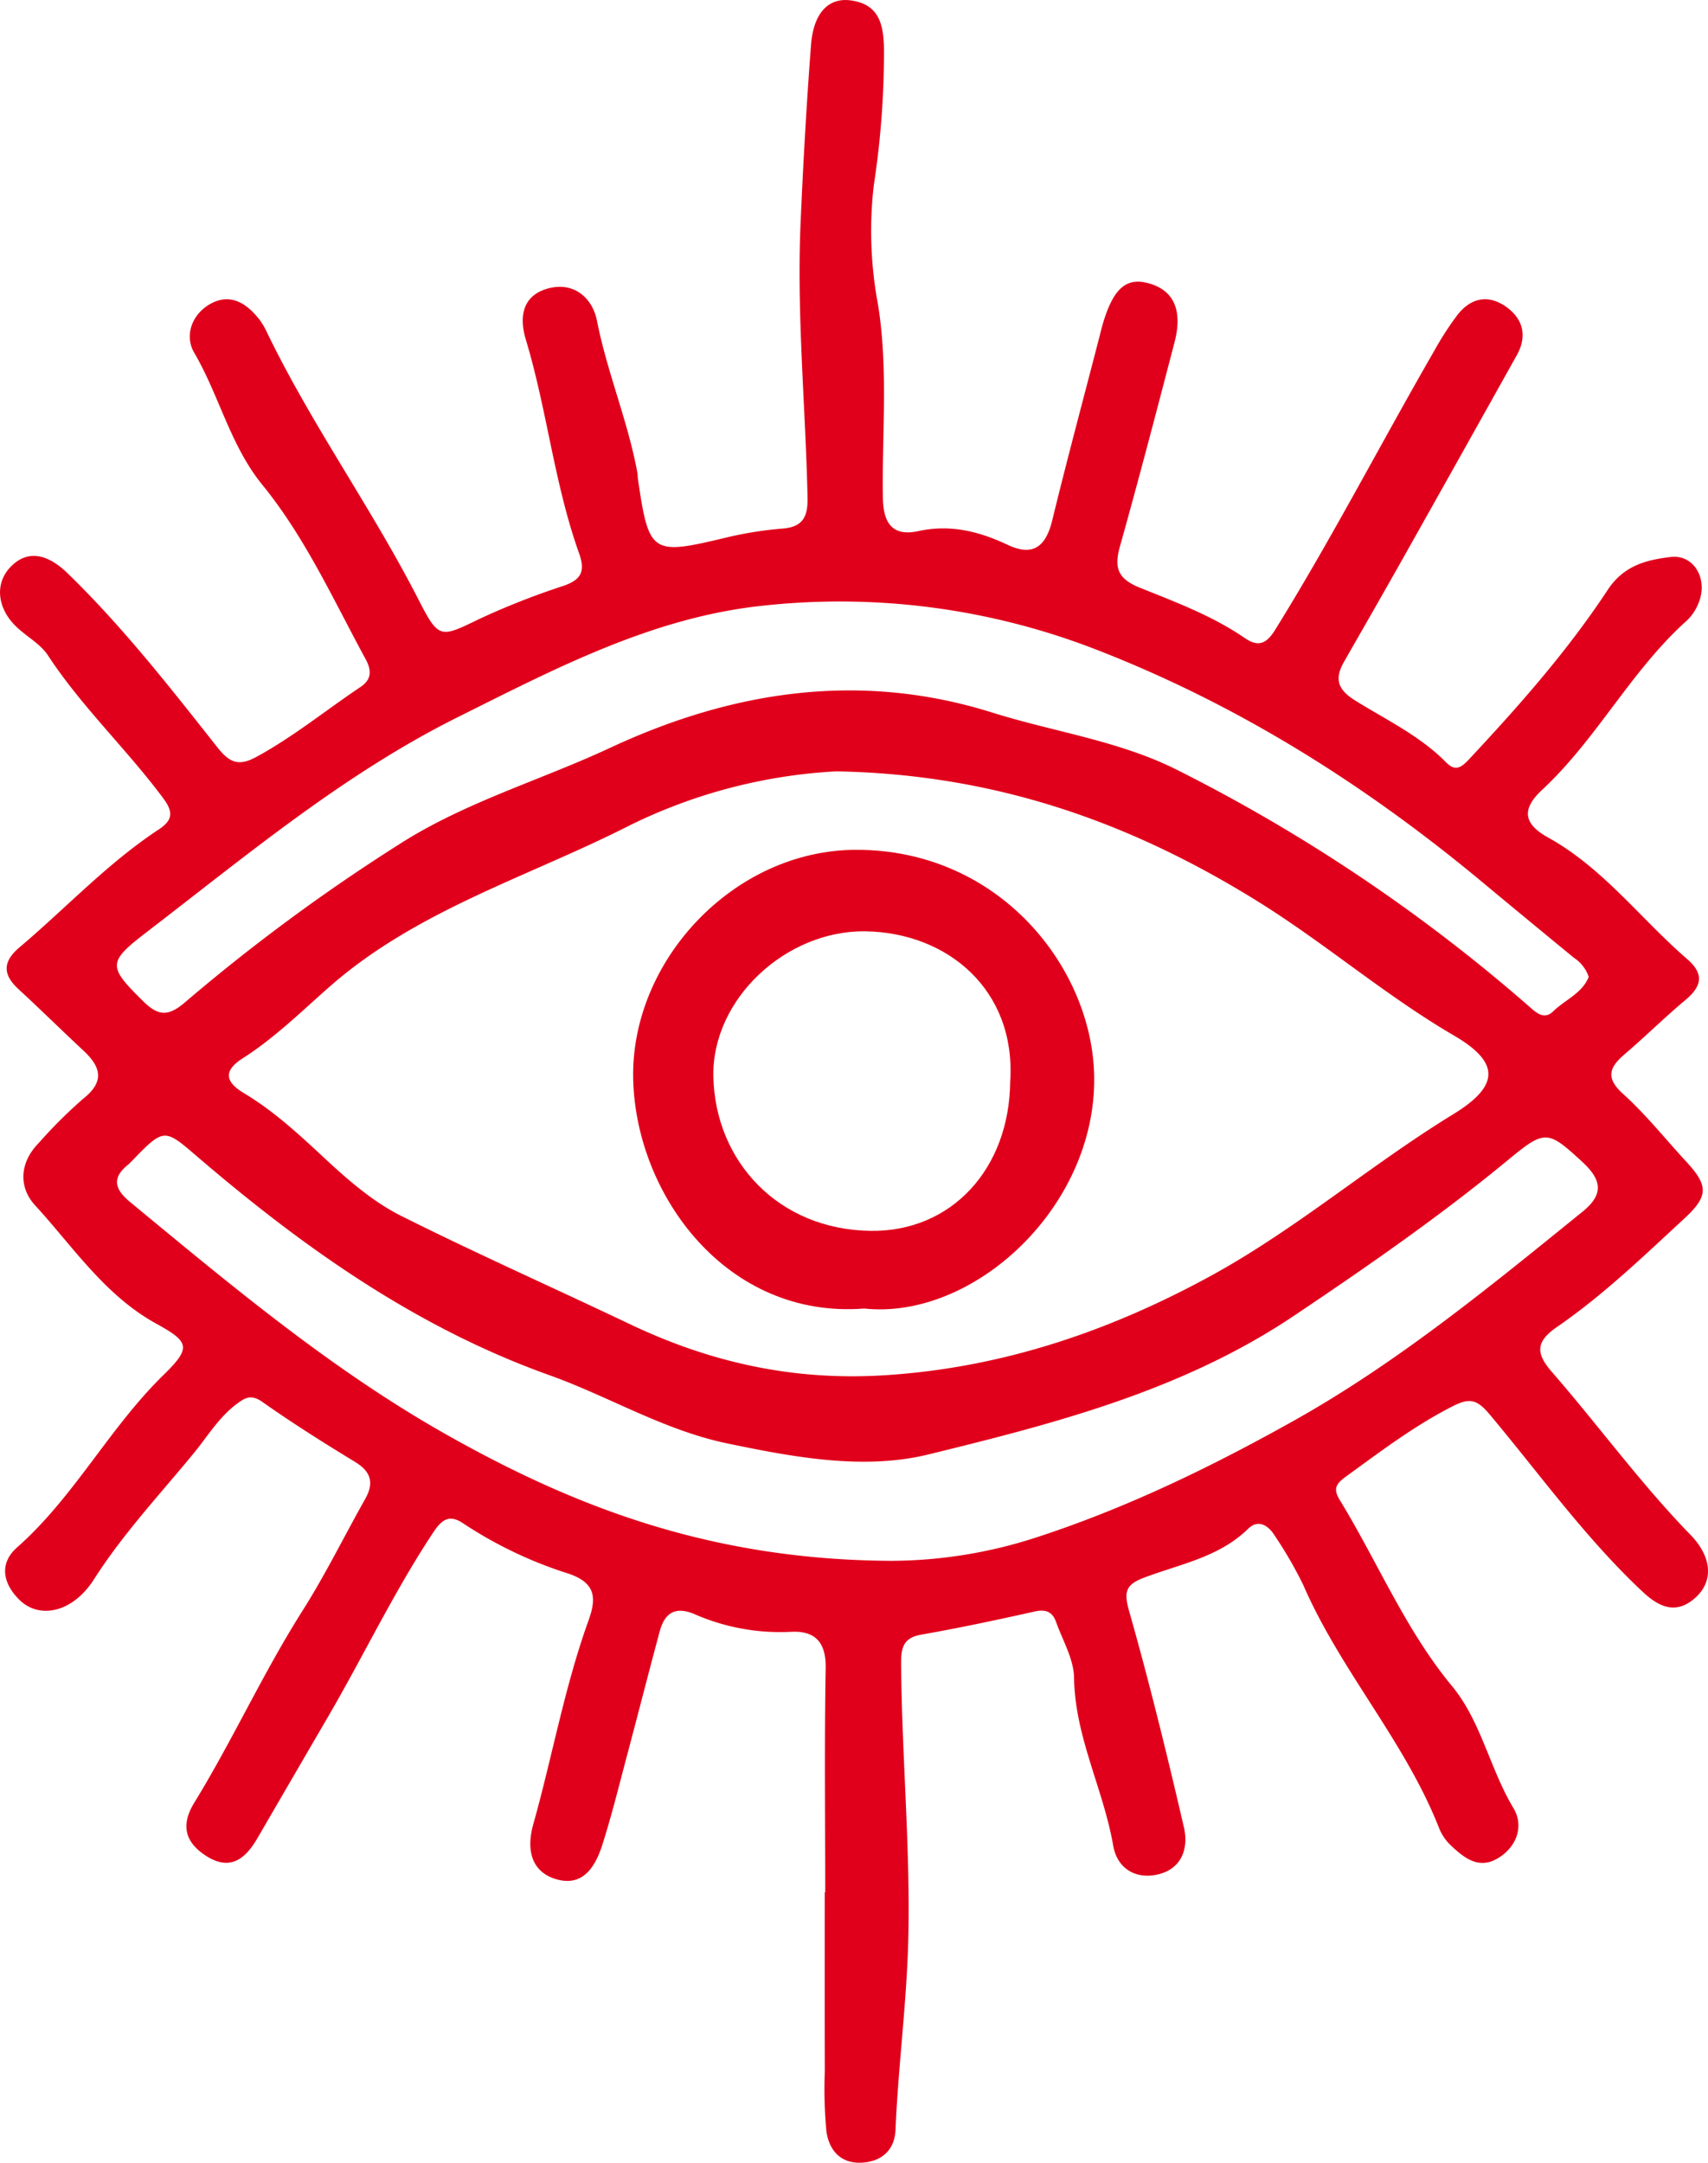
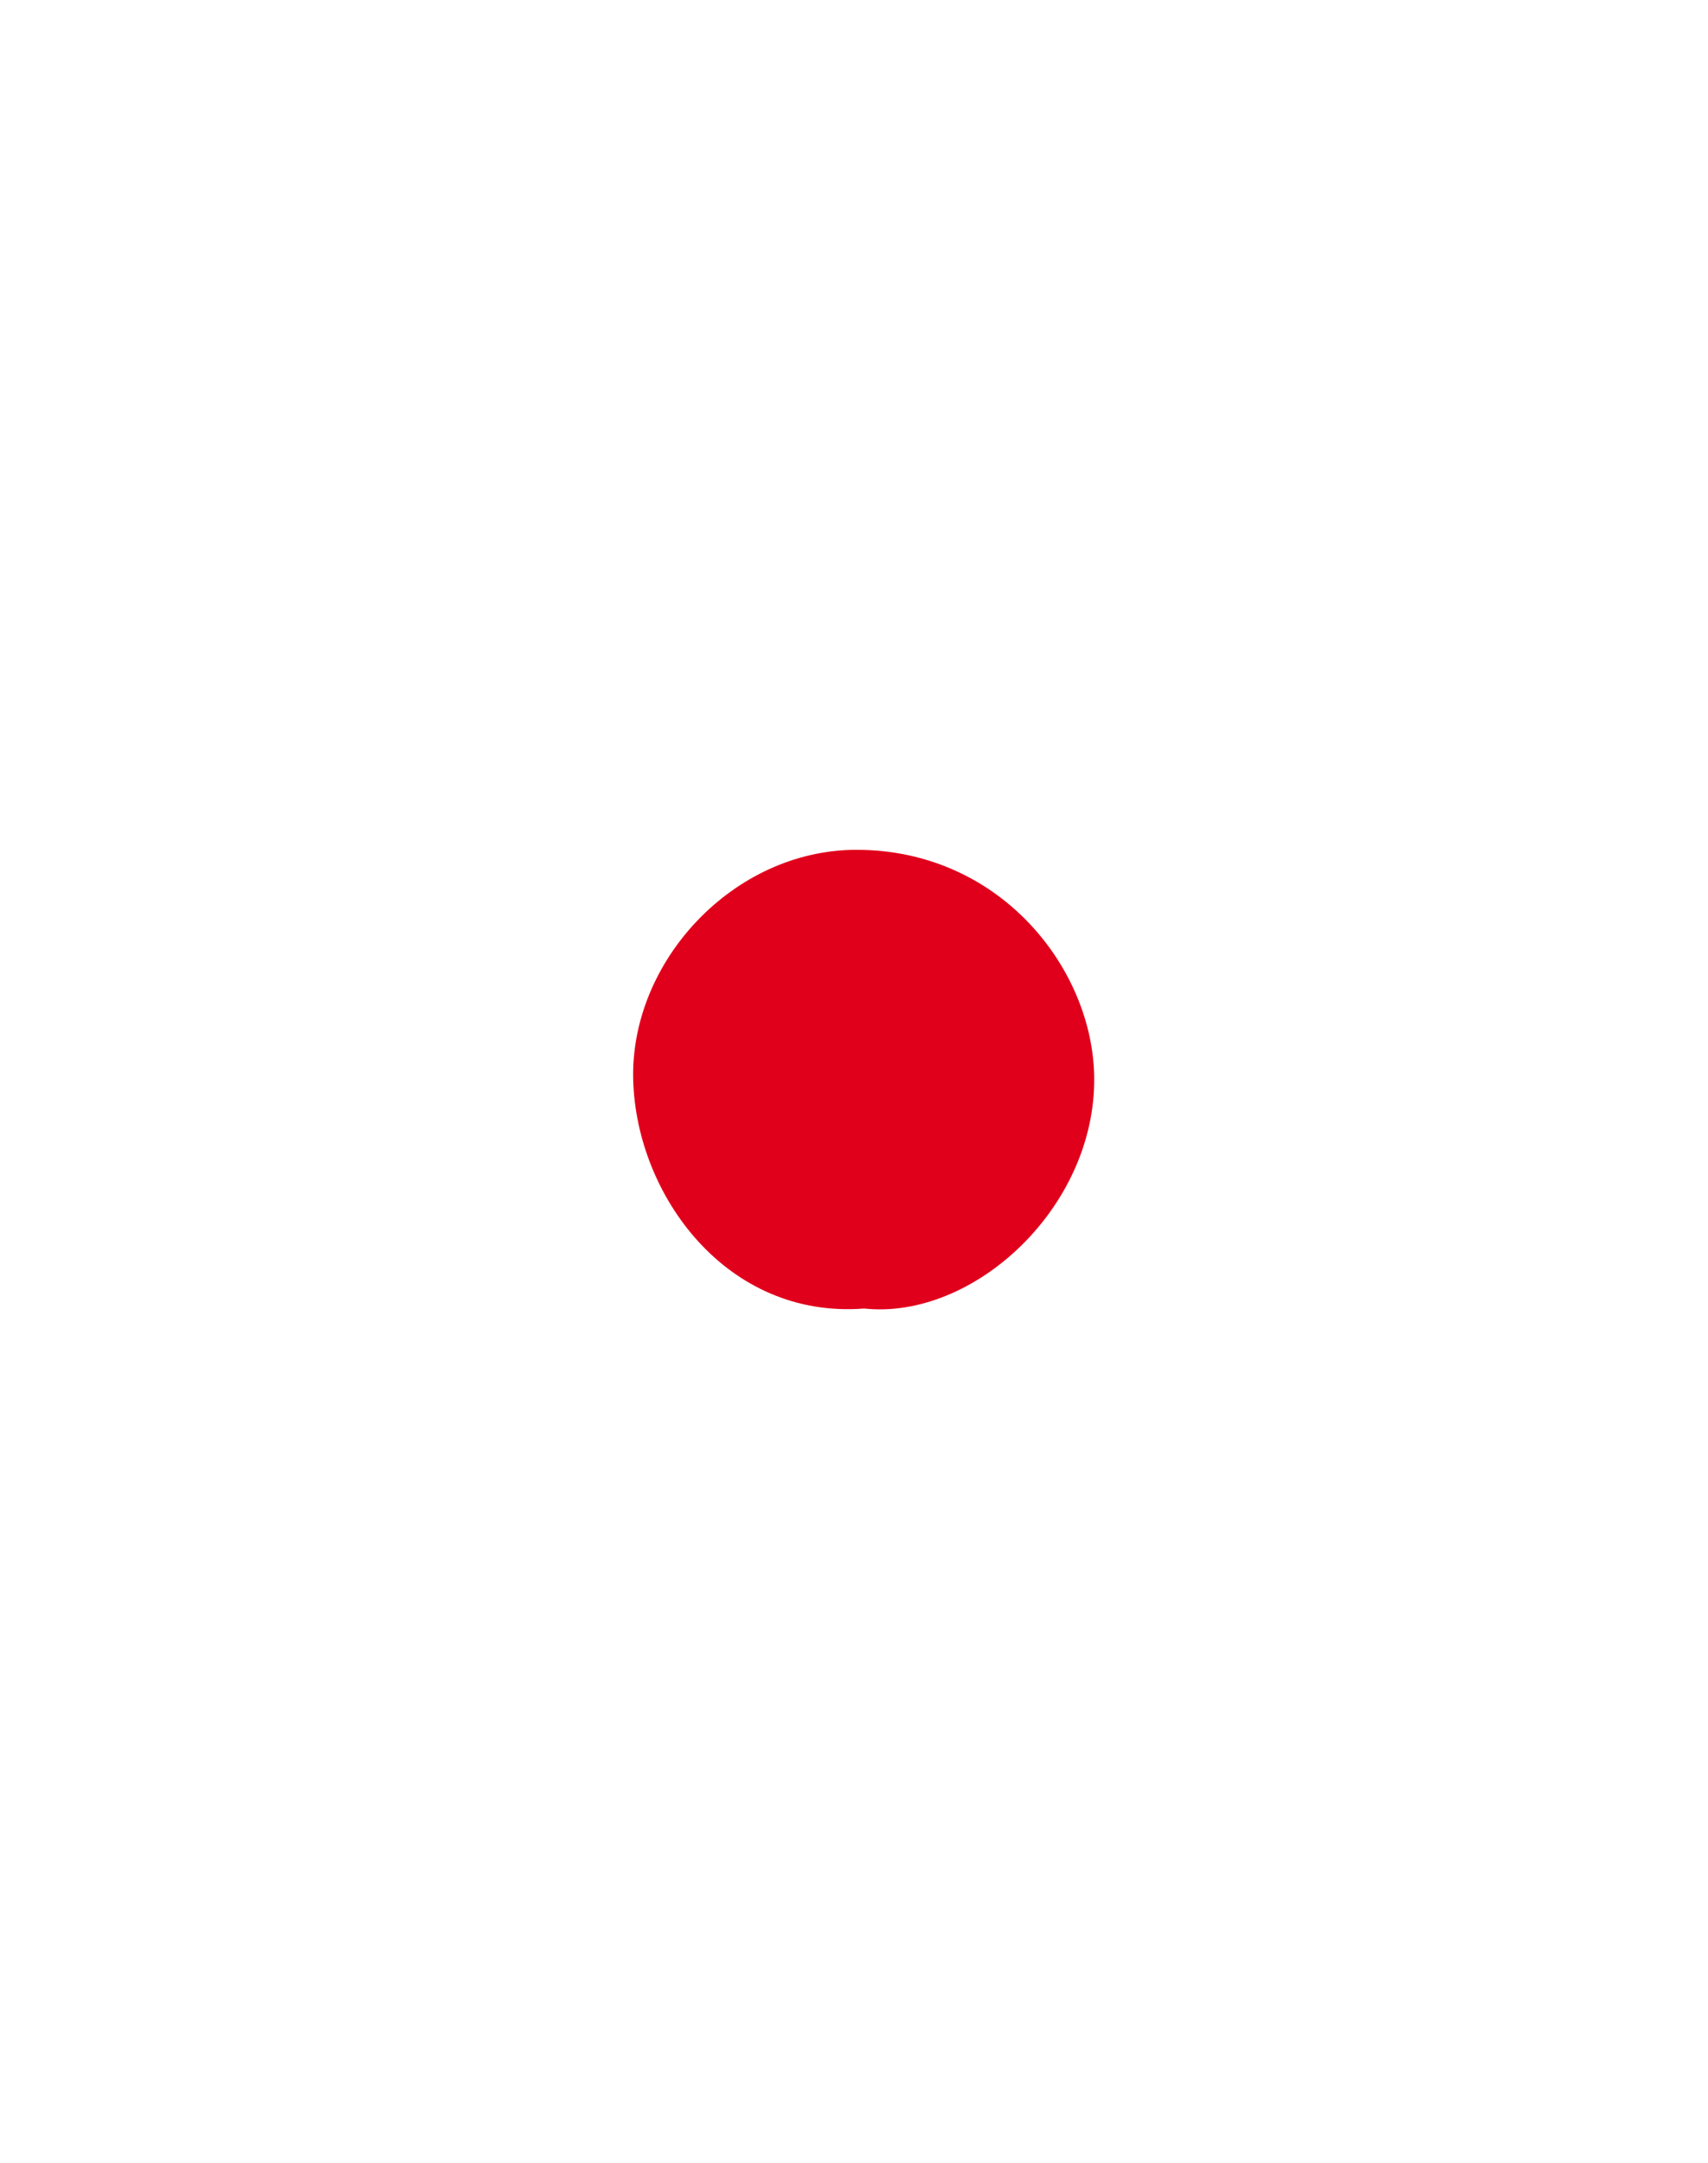
<svg xmlns="http://www.w3.org/2000/svg" id="Group_40" data-name="Group 40" width="276.667" height="350.326" viewBox="0 0 276.667 350.326">
  <style type="text/css">
        .svg-favicon-fill{fill:#E1001B}
        @media (prefers-color-scheme: dark) {
        .svg-favicon-fill{fill:#ffffff}
        }
    </style>
  <g class="svg-favicon-fill" id="Group_6">
-     <path id="Path_113" d="M133.668,306.518c0-12.1-.141-24.2.077-36.3.076-4.228-1.726-6.084-5.611-5.891a34.466,34.466,0,0,1-15.558-2.83c-3.173-1.368-4.9-.259-5.718,2.773-1.8,6.685-3.509,13.4-5.289,20.087-1.281,4.814-2.472,9.657-3.977,14.4-1.129,3.56-3.129,6.969-7.567,5.622-4.221-1.281-4.69-5.153-3.658-8.823,3.095-11,5.083-22.309,8.972-33.087,1.35-3.744,1.072-6.122-3.318-7.588a67.805,67.805,0,0,1-16.962-8.1c-2.468-1.689-3.676-.376-5,1.629-6.308,9.555-11.218,19.9-16.97,29.765q-5.71,9.8-11.4,19.6c-1.929,3.31-4.381,5.342-8.261,2.875-3.426-2.18-4.206-4.973-1.968-8.624C37.682,281.881,42.61,271,48.994,260.926c3.7-5.834,6.756-12.071,10.151-18.1,1.466-2.6.991-4.423-1.636-6.021-5.091-3.1-10.141-6.283-15.01-9.714-1.791-1.263-2.75-.725-4.156.326-2.908,2.173-4.735,5.274-6.97,7.993-5.5,6.7-11.434,13.025-16.144,20.406-3.47,5.438-8.853,6.5-12.066,3.348-2.753-2.7-3.3-5.946-.415-8.49,9.252-8.173,14.92-19.319,23.688-27.9,4.58-4.481,4.286-5.38-1.154-8.378-8.311-4.582-13.425-12.426-19.591-19.143-2.689-2.93-2.555-6.891.563-10.085a78.7,78.7,0,0,1,7.192-7.165c3.535-2.785,2.934-5.151.077-7.815C9.991,166.9,6.55,163.5,3,160.233c-2.616-2.405-2.56-4.488.181-6.8,7.5-6.335,14.219-13.588,22.471-19.03,2.158-1.423,2.584-2.676.829-5.041-5.925-7.992-13.242-14.846-18.721-23.208-1.189-1.816-3.349-2.98-4.995-4.516-3.27-3.052-3.667-7.146-1.016-9.847,2.6-2.655,5.764-2.27,9.229,1.1,8.92,8.668,16.562,18.447,24.241,28.173,1.974,2.5,3.434,3.108,6.322,1.536,5.977-3.252,11.216-7.539,16.827-11.3,1.917-1.284,1.813-2.773.834-4.573-5.225-9.606-9.738-19.638-16.713-28.2C37.31,72.168,35.517,64.08,31.457,57.129c-1.631-2.794-.355-6.293,2.7-7.947,3.234-1.751,5.875,0,7.914,2.65a11.953,11.953,0,0,1,1.212,2.091C50.5,68.839,60.219,82.329,67.761,97.068c3.36,6.567,3.544,6.251,10,3.14a122.087,122.087,0,0,1,13.483-5.3c2.911-1,3.609-2.341,2.544-5.325-4.01-11.234-5.179-23.2-8.618-34.595-1.063-3.523-.64-7.066,3.541-8.243,4.281-1.2,7.272,1.572,7.983,5.188,1.647,8.39,5.021,16.281,6.554,24.67.058.316.041.645.087.964,1.746,12.077,2.243,12.382,13.811,9.628a59.385,59.385,0,0,1,9.517-1.564c3.443-.242,4.214-1.986,4.146-5.077-.329-14.814-1.772-29.606-1.128-44.437.417-9.622.958-19.242,1.691-28.844.4-5.2,2.841-7.726,6.508-7.2,4.529.644,5.241,3.908,5.309,7.835a141.971,141.971,0,0,1-1.653,22.125,64.6,64.6,0,0,0,.679,19.265c1.694,10.439.629,20.928.8,31.388.071,4.312,1.752,6.211,5.745,5.344,5.2-1.129,9.85.05,14.462,2.224,4.175,1.968,6.2.223,7.224-3.974,2.4-9.844,5.034-19.634,7.573-29.447.242-.935.458-1.881.746-2.8,1.714-5.5,3.821-7.2,7.523-6.078,3.882,1.175,5.3,4.378,3.966,9.487-2.884,11.053-5.769,22.109-8.853,33.106-.965,3.441-.325,5.213,3.214,6.641,5.805,2.343,11.74,4.543,16.969,8.133,2.214,1.52,3.524,1.029,4.985-1.327,9.166-14.777,17.133-30.231,25.817-45.279a50.186,50.186,0,0,1,3.663-5.66c2.228-2.883,5.123-3.424,8.062-1.254,2.667,1.97,3.259,4.723,1.6,7.707Q236.523,73.967,227.279,90.4c-3.157,5.612-6.366,11.194-9.561,16.785-1.554,2.721-1.117,4.473,1.79,6.282,5.042,3.137,10.5,5.719,14.755,10.038,1.342,1.363,2.3.977,3.561-.368,8.137-8.7,16.037-17.625,22.589-27.573,2.624-3.986,6.3-4.869,10.206-5.341,3.652-.442,5.973,3.347,4.658,7.088a7.979,7.979,0,0,1-2.043,3.22c-9.036,8.092-14.572,19.168-23.421,27.394-3.407,3.167-3.033,5.534.974,7.753,8.9,4.929,14.956,13.147,22.49,19.661,2.84,2.455,2.376,4.438-.294,6.67-3.334,2.786-6.429,5.856-9.731,8.682-2.5,2.135-3.312,3.821-.332,6.513,3.69,3.332,6.823,7.28,10.21,10.948,3.616,3.915,3.649,5.585-.324,9.256-6.623,6.12-13.137,12.4-20.582,17.525-3.354,2.31-3.573,4.164-.88,7.259,7.585,8.714,14.386,18.094,22.463,26.4,3.519,3.62,3.794,7.529.814,10.213-3.043,2.742-5.795,1.6-8.481-.909-9.335-8.734-16.741-19.136-24.912-28.866-2.032-2.42-3.267-2.589-5.929-1.237-6.215,3.161-11.692,7.335-17.289,11.395-1.668,1.21-2.079,2.016-.968,3.831,6.117,10,10.575,20.929,18.172,30.12,4.706,5.692,6.114,13.389,9.95,19.766,1.638,2.726.682,6.089-2.4,8.022-3.153,1.979-5.527.088-7.7-1.95a7.9,7.9,0,0,1-1.921-2.766c-5.549-14.154-16-25.565-22.03-39.454a66.526,66.526,0,0,0-4.576-7.926c-1.052-1.723-2.7-2.818-4.37-1.181-4.753,4.64-11.105,5.717-16.928,7.938-2.885,1.1-3.223,2.272-2.344,5.365,3.291,11.592,6.162,23.311,8.883,35.055.774,3.338-.325,6.7-4.185,7.612-3.7.872-6.64-1.011-7.273-4.654-1.593-9.182-6.2-17.61-6.343-27.19-.045-3.045-1.854-6.076-2.93-9.086-.574-1.607-1.659-2.051-3.432-1.655-6.121,1.367-12.261,2.678-18.438,3.759-3.112.544-3.227,2.5-3.208,4.923.112,14.5,1.446,28.95,1.181,43.474-.194,10.654-1.644,21.189-2.091,31.806-.133,3.167-2.108,5.054-5.245,5.307-3.54.287-5.513-1.91-5.951-5.081a72.311,72.311,0,0,1-.26-9.662c-.024-9.68-.009-19.359-.009-29.039Zm1.8-181.57a85.885,85.885,0,0,0-33.409,8.722c-16.421,8.363-34.453,13.678-48.649,26.14-4.582,4.023-8.923,8.32-14.09,11.616-3.254,2.076-2.787,3.866.227,5.669,4.871,2.915,8.972,6.744,13.118,10.6,3.746,3.481,7.772,6.983,12.29,9.245,12.2,6.109,24.7,11.659,37.008,17.522,13.357,6.362,26.8,9.237,41.442,8.3,18.872-1.2,36.233-7.09,52.65-16.051,13.868-7.569,25.877-17.974,39.337-26.218,7.524-4.608,7.623-8.376.139-12.744-11.174-6.521-20.937-15-31.881-21.789-20.35-12.626-42.184-20.543-68.181-21.012m8.978,127.881a76.662,76.662,0,0,0,23.295-3.75c14.607-4.74,28.364-11.408,41.749-18.9,16.948-9.484,31.853-21.76,46.866-33.915,3.688-2.986,2.9-5.338-.121-8.122-5.509-5.074-5.984-5.179-11.877-.311-11.059,9.135-22.8,17.275-34.716,25.275-18.105,12.156-38.729,17.464-59.267,22.492-10.445,2.556-21.729.474-32.582-1.791C107.518,231.665,98.67,226.218,89,222.76c-21.285-7.612-39.39-20.339-56.37-34.829-6.084-5.192-5.824-5.5-11.44.309a3.554,3.554,0,0,1-.346.338c-2.737,2.165-2.367,3.989.246,6.145,16.275,13.43,32.43,27,50.891,37.468,21.162,12,43.356,20.506,72.467,20.639m112.9-94.579a5.949,5.949,0,0,0-2.393-3.1q-7.279-5.971-14.52-11.989c-19.051-15.9-39.773-29-63.007-37.993a114.6,114.6,0,0,0-53.632-7.08c-17.983,1.832-33.809,10.19-49.654,18.086-18.427,9.183-34.165,22.369-50.381,34.81-6.385,4.9-6.289,5.565-.539,11.227,2.494,2.458,4.114,2.421,6.815.088a304.28,304.28,0,0,1,34.553-25.492c10.691-6.871,22.845-10.357,34.2-15.654,19.782-9.227,40.472-12.471,61.935-5.73,9.975,3.134,20.536,4.551,29.95,9.289a272.674,272.674,0,0,1,56.787,38.115c1.233,1.073,2.572,2.514,4.145.979,1.9-1.858,4.671-2.891,5.735-5.56" transform="translate(0 0)" />
-     <path id="Path_114" d="M143.326,216.459c-22.209,1.739-36.932-18.31-37.408-37.08-.487-19.211,16.276-37.169,36.065-37.224,23.292-.063,38.35,19.168,38.609,36.744.313,21.188-19.578,39.446-37.266,37.56m23.664-36.8c.946-14.775-10.093-24.073-23.4-24.3-12.9-.215-24.958,10.975-24.685,23.551.3,13.692,10.508,24.777,25.5,24.968,13.048.166,22.469-10.027,22.58-24.223" transform="translate(-3.351 -4.498)" />
+     <path id="Path_114" d="M143.326,216.459c-22.209,1.739-36.932-18.31-37.408-37.08-.487-19.211,16.276-37.169,36.065-37.224,23.292-.063,38.35,19.168,38.609,36.744.313,21.188-19.578,39.446-37.266,37.56m23.664-36.8" transform="translate(-3.351 -4.498)" />
  </g>
</svg>